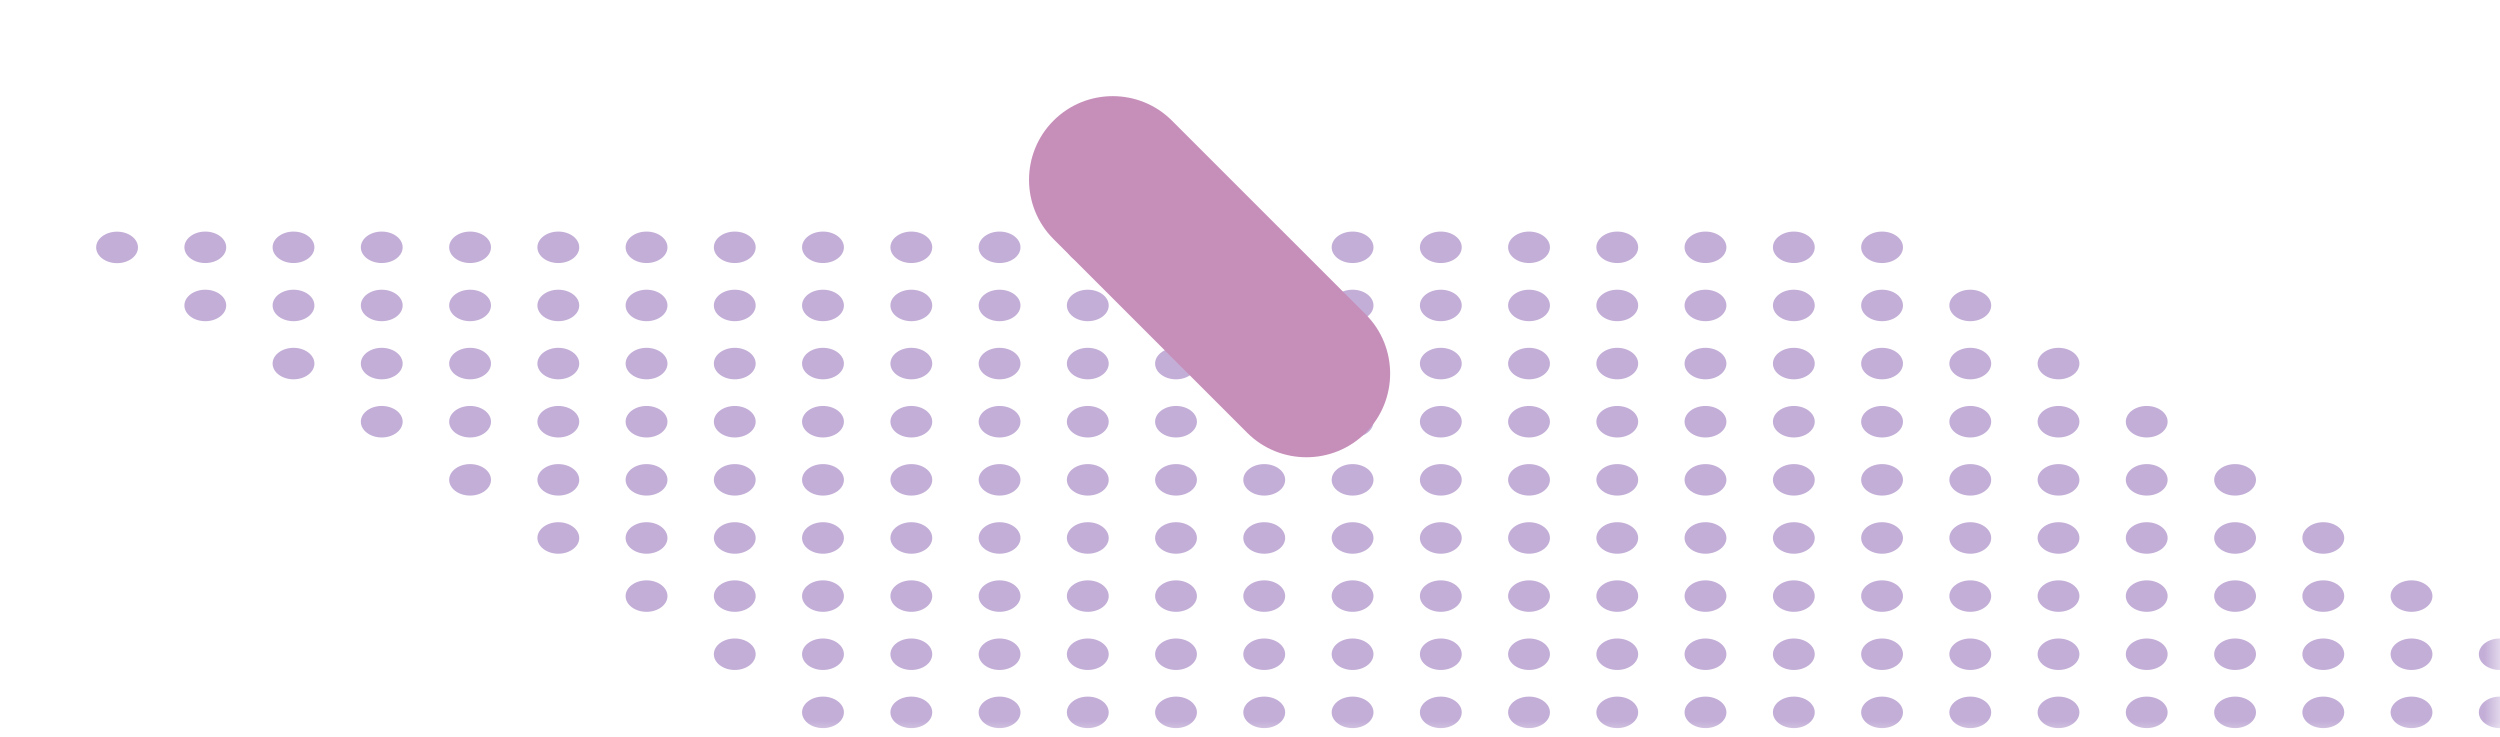
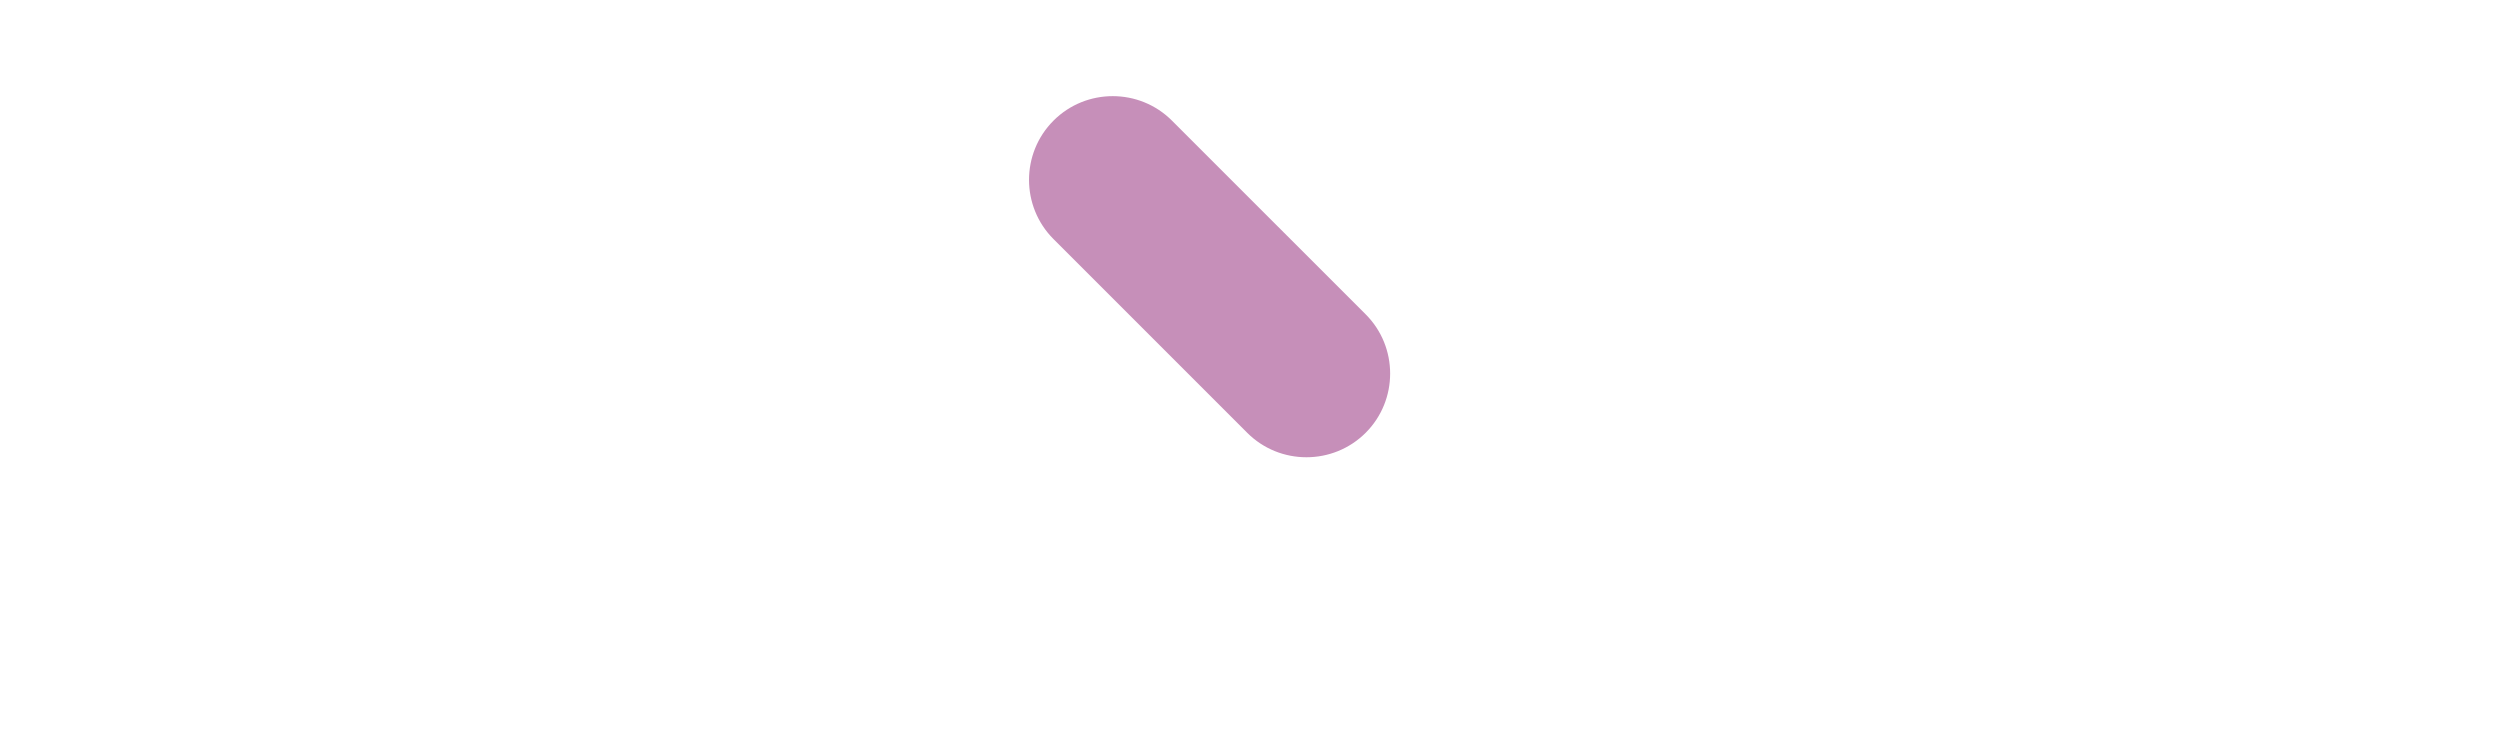
<svg xmlns="http://www.w3.org/2000/svg" width="78" height="23" viewBox="0 0 78 23" fill="none">
  <mask id="mask0_2140_2650" style="mask-type:alpha" maskUnits="userSpaceOnUse" x="0" y="0" width="78" height="23">
    <rect width="78" height="23" fill="#D9D9D9" />
  </mask>
  <g mask="url(#mask0_2140_2650)">
-     <path d="M4.305 7.719C4.305 7.99 4.012 8.211 3.653 8.211C3.293 8.211 3 7.99 3 7.719C3 7.449 3.293 7.228 3.653 7.228C4.012 7.228 4.305 7.449 4.305 7.719ZM6.405 7.225C6.045 7.225 5.753 7.446 5.753 7.716C5.753 7.987 6.045 8.207 6.405 8.207C6.765 8.207 7.058 7.987 7.058 7.716C7.058 7.446 6.765 7.225 6.405 7.225ZM9.158 7.225C8.798 7.225 8.505 7.446 8.505 7.716C8.505 7.987 8.798 8.207 9.158 8.207C9.517 8.207 9.81 7.987 9.81 7.716C9.81 7.446 9.517 7.225 9.158 7.225ZM11.91 7.225C11.55 7.225 11.258 7.446 11.258 7.716C11.258 7.987 11.55 8.207 11.91 8.207C12.27 8.207 12.563 7.987 12.563 7.716C12.563 7.446 12.27 7.225 11.91 7.225ZM14.667 7.225C14.307 7.225 14.014 7.446 14.014 7.716C14.014 7.987 14.307 8.207 14.667 8.207C15.027 8.207 15.319 7.987 15.319 7.716C15.319 7.446 15.027 7.225 14.667 7.225ZM17.419 7.225C17.06 7.225 16.767 7.446 16.767 7.716C16.767 7.987 17.06 8.207 17.419 8.207C17.779 8.207 18.072 7.987 18.072 7.716C18.072 7.446 17.779 7.225 17.419 7.225ZM20.172 7.225C19.812 7.225 19.519 7.446 19.519 7.716C19.519 7.987 19.812 8.207 20.172 8.207C20.532 8.207 20.825 7.987 20.825 7.716C20.825 7.446 20.532 7.225 20.172 7.225ZM22.925 7.225C22.565 7.225 22.272 7.446 22.272 7.716C22.272 7.987 22.565 8.207 22.925 8.207C23.284 8.207 23.577 7.987 23.577 7.716C23.577 7.446 23.284 7.225 22.925 7.225ZM25.677 7.225C25.317 7.225 25.024 7.446 25.024 7.716C25.024 7.987 25.317 8.207 25.677 8.207C26.037 8.207 26.33 7.987 26.33 7.716C26.33 7.446 26.037 7.225 25.677 7.225ZM28.434 7.225C28.074 7.225 27.781 7.446 27.781 7.716C27.781 7.987 28.074 8.207 28.434 8.207C28.794 8.207 29.086 7.987 29.086 7.716C29.086 7.446 28.794 7.225 28.434 7.225ZM31.186 7.225C30.827 7.225 30.534 7.446 30.534 7.716C30.534 7.987 30.827 8.207 31.186 8.207C31.546 8.207 31.839 7.987 31.839 7.716C31.839 7.446 31.546 7.225 31.186 7.225ZM33.939 7.225C33.579 7.225 33.286 7.446 33.286 7.716C33.286 7.987 33.579 8.207 33.939 8.207C34.299 8.207 34.592 7.987 34.592 7.716C34.592 7.446 34.299 7.225 33.939 7.225ZM36.691 7.225C36.332 7.225 36.039 7.446 36.039 7.716C36.039 7.987 36.332 8.207 36.691 8.207C37.051 8.207 37.344 7.987 37.344 7.716C37.344 7.446 37.051 7.225 36.691 7.225ZM39.444 7.225C39.084 7.225 38.791 7.446 38.791 7.716C38.791 7.987 39.084 8.207 39.444 8.207C39.804 8.207 40.097 7.987 40.097 7.716C40.097 7.446 39.804 7.225 39.444 7.225ZM42.201 7.225C41.841 7.225 41.548 7.446 41.548 7.716C41.548 7.987 41.841 8.207 42.201 8.207C42.56 8.207 42.853 7.987 42.853 7.716C42.853 7.446 42.56 7.225 42.201 7.225ZM44.953 7.225C44.593 7.225 44.301 7.446 44.301 7.716C44.301 7.987 44.593 8.207 44.953 8.207C45.313 8.207 45.606 7.987 45.606 7.716C45.606 7.446 45.313 7.225 44.953 7.225ZM47.706 7.225C47.346 7.225 47.053 7.446 47.053 7.716C47.053 7.987 47.346 8.207 47.706 8.207C48.066 8.207 48.358 7.987 48.358 7.716C48.358 7.446 48.066 7.225 47.706 7.225ZM50.458 7.225C50.099 7.225 49.806 7.446 49.806 7.716C49.806 7.987 50.099 8.207 50.458 8.207C50.818 8.207 51.111 7.987 51.111 7.716C51.111 7.446 50.818 7.225 50.458 7.225ZM53.211 7.225C52.851 7.225 52.558 7.446 52.558 7.716C52.558 7.987 52.851 8.207 53.211 8.207C53.571 8.207 53.864 7.987 53.864 7.716C53.864 7.446 53.571 7.225 53.211 7.225ZM55.968 7.225C55.608 7.225 55.315 7.446 55.315 7.716C55.315 7.987 55.608 8.207 55.968 8.207C56.327 8.207 56.62 7.987 56.62 7.716C56.62 7.446 56.327 7.225 55.968 7.225ZM58.72 7.225C58.36 7.225 58.068 7.446 58.068 7.716C58.068 7.987 58.36 8.207 58.72 8.207C59.08 8.207 59.373 7.987 59.373 7.716C59.373 7.446 59.08 7.225 58.72 7.225ZM6.405 9.039C6.045 9.039 5.753 9.259 5.753 9.53C5.753 9.801 6.045 10.021 6.405 10.021C6.765 10.021 7.058 9.801 7.058 9.53C7.058 9.259 6.765 9.039 6.405 9.039ZM9.158 9.039C8.798 9.039 8.505 9.259 8.505 9.53C8.505 9.801 8.798 10.021 9.158 10.021C9.517 10.021 9.81 9.801 9.81 9.53C9.81 9.259 9.517 9.039 9.158 9.039ZM11.91 9.039C11.55 9.039 11.258 9.259 11.258 9.53C11.258 9.801 11.55 10.021 11.91 10.021C12.27 10.021 12.563 9.801 12.563 9.53C12.563 9.259 12.27 9.039 11.91 9.039ZM14.667 9.039C14.307 9.039 14.014 9.259 14.014 9.53C14.014 9.801 14.307 10.021 14.667 10.021C15.027 10.021 15.319 9.801 15.319 9.53C15.319 9.259 15.027 9.039 14.667 9.039ZM17.419 9.039C17.06 9.039 16.767 9.259 16.767 9.53C16.767 9.801 17.06 10.021 17.419 10.021C17.779 10.021 18.072 9.801 18.072 9.53C18.072 9.259 17.779 9.039 17.419 9.039ZM20.172 9.039C19.812 9.039 19.519 9.259 19.519 9.53C19.519 9.801 19.812 10.021 20.172 10.021C20.532 10.021 20.825 9.801 20.825 9.53C20.825 9.259 20.532 9.039 20.172 9.039ZM22.925 9.039C22.565 9.039 22.272 9.259 22.272 9.53C22.272 9.801 22.565 10.021 22.925 10.021C23.284 10.021 23.577 9.801 23.577 9.53C23.577 9.259 23.284 9.039 22.925 9.039ZM25.677 9.039C25.317 9.039 25.024 9.259 25.024 9.53C25.024 9.801 25.317 10.021 25.677 10.021C26.037 10.021 26.33 9.801 26.33 9.53C26.33 9.259 26.037 9.039 25.677 9.039ZM28.434 9.039C28.074 9.039 27.781 9.259 27.781 9.53C27.781 9.801 28.074 10.021 28.434 10.021C28.794 10.021 29.086 9.801 29.086 9.53C29.086 9.259 28.794 9.039 28.434 9.039ZM31.186 9.039C30.827 9.039 30.534 9.259 30.534 9.53C30.534 9.801 30.827 10.021 31.186 10.021C31.546 10.021 31.839 9.801 31.839 9.53C31.839 9.259 31.546 9.039 31.186 9.039ZM33.939 9.039C33.579 9.039 33.286 9.259 33.286 9.53C33.286 9.801 33.579 10.021 33.939 10.021C34.299 10.021 34.592 9.801 34.592 9.53C34.592 9.259 34.299 9.039 33.939 9.039ZM36.691 9.039C36.332 9.039 36.039 9.259 36.039 9.53C36.039 9.801 36.332 10.021 36.691 10.021C37.051 10.021 37.344 9.801 37.344 9.53C37.344 9.259 37.051 9.039 36.691 9.039ZM39.444 9.039C39.084 9.039 38.791 9.259 38.791 9.53C38.791 9.801 39.084 10.021 39.444 10.021C39.804 10.021 40.097 9.801 40.097 9.53C40.097 9.259 39.804 9.039 39.444 9.039ZM42.201 9.039C41.841 9.039 41.548 9.259 41.548 9.53C41.548 9.801 41.841 10.021 42.201 10.021C42.56 10.021 42.853 9.801 42.853 9.53C42.853 9.259 42.56 9.039 42.201 9.039ZM44.953 9.039C44.593 9.039 44.301 9.259 44.301 9.53C44.301 9.801 44.593 10.021 44.953 10.021C45.313 10.021 45.606 9.801 45.606 9.53C45.606 9.259 45.313 9.039 44.953 9.039ZM47.706 9.039C47.346 9.039 47.053 9.259 47.053 9.53C47.053 9.801 47.346 10.021 47.706 10.021C48.066 10.021 48.358 9.801 48.358 9.53C48.358 9.259 48.066 9.039 47.706 9.039ZM50.458 9.039C50.099 9.039 49.806 9.259 49.806 9.53C49.806 9.801 50.099 10.021 50.458 10.021C50.818 10.021 51.111 9.801 51.111 9.53C51.111 9.259 50.818 9.039 50.458 9.039ZM53.211 9.039C52.851 9.039 52.558 9.259 52.558 9.53C52.558 9.801 52.851 10.021 53.211 10.021C53.571 10.021 53.864 9.801 53.864 9.53C53.864 9.259 53.571 9.039 53.211 9.039ZM55.968 9.039C55.608 9.039 55.315 9.259 55.315 9.53C55.315 9.801 55.608 10.021 55.968 10.021C56.327 10.021 56.62 9.801 56.62 9.53C56.62 9.259 56.327 9.039 55.968 9.039ZM58.72 9.039C58.36 9.039 58.068 9.259 58.068 9.53C58.068 9.801 58.36 10.021 58.72 10.021C59.08 10.021 59.373 9.801 59.373 9.53C59.373 9.259 59.08 9.039 58.72 9.039ZM61.473 9.039C61.113 9.039 60.82 9.259 60.82 9.53C60.82 9.801 61.113 10.021 61.473 10.021C61.832 10.021 62.125 9.801 62.125 9.53C62.125 9.259 61.832 9.039 61.473 9.039ZM9.158 10.852C8.798 10.852 8.505 11.073 8.505 11.344C8.505 11.614 8.798 11.835 9.158 11.835C9.517 11.835 9.81 11.614 9.81 11.344C9.81 11.073 9.517 10.852 9.158 10.852ZM11.91 10.852C11.55 10.852 11.258 11.073 11.258 11.344C11.258 11.614 11.55 11.835 11.91 11.835C12.27 11.835 12.563 11.614 12.563 11.344C12.563 11.073 12.27 10.852 11.91 10.852ZM14.667 10.852C14.307 10.852 14.014 11.073 14.014 11.344C14.014 11.614 14.307 11.835 14.667 11.835C15.027 11.835 15.319 11.614 15.319 11.344C15.319 11.073 15.027 10.852 14.667 10.852ZM17.419 10.852C17.06 10.852 16.767 11.073 16.767 11.344C16.767 11.614 17.06 11.835 17.419 11.835C17.779 11.835 18.072 11.614 18.072 11.344C18.072 11.073 17.779 10.852 17.419 10.852ZM20.172 10.852C19.812 10.852 19.519 11.073 19.519 11.344C19.519 11.614 19.812 11.835 20.172 11.835C20.532 11.835 20.825 11.614 20.825 11.344C20.825 11.073 20.532 10.852 20.172 10.852ZM22.925 10.852C22.565 10.852 22.272 11.073 22.272 11.344C22.272 11.614 22.565 11.835 22.925 11.835C23.284 11.835 23.577 11.614 23.577 11.344C23.577 11.073 23.284 10.852 22.925 10.852ZM25.677 10.852C25.317 10.852 25.024 11.073 25.024 11.344C25.024 11.614 25.317 11.835 25.677 11.835C26.037 11.835 26.33 11.614 26.33 11.344C26.33 11.073 26.037 10.852 25.677 10.852ZM28.434 10.852C28.074 10.852 27.781 11.073 27.781 11.344C27.781 11.614 28.074 11.835 28.434 11.835C28.794 11.835 29.086 11.614 29.086 11.344C29.086 11.073 28.794 10.852 28.434 10.852ZM31.186 10.852C30.827 10.852 30.534 11.073 30.534 11.344C30.534 11.614 30.827 11.835 31.186 11.835C31.546 11.835 31.839 11.614 31.839 11.344C31.839 11.073 31.546 10.852 31.186 10.852ZM33.939 10.852C33.579 10.852 33.286 11.073 33.286 11.344C33.286 11.614 33.579 11.835 33.939 11.835C34.299 11.835 34.592 11.614 34.592 11.344C34.592 11.073 34.299 10.852 33.939 10.852ZM36.691 10.852C36.332 10.852 36.039 11.073 36.039 11.344C36.039 11.614 36.332 11.835 36.691 11.835C37.051 11.835 37.344 11.614 37.344 11.344C37.344 11.073 37.051 10.852 36.691 10.852ZM39.444 10.852C39.084 10.852 38.791 11.073 38.791 11.344C38.791 11.614 39.084 11.835 39.444 11.835C39.804 11.835 40.097 11.614 40.097 11.344C40.097 11.073 39.804 10.852 39.444 10.852ZM42.201 10.852C41.841 10.852 41.548 11.073 41.548 11.344C41.548 11.614 41.841 11.835 42.201 11.835C42.56 11.835 42.853 11.614 42.853 11.344C42.853 11.073 42.56 10.852 42.201 10.852ZM44.953 10.852C44.593 10.852 44.301 11.073 44.301 11.344C44.301 11.614 44.593 11.835 44.953 11.835C45.313 11.835 45.606 11.614 45.606 11.344C45.606 11.073 45.313 10.852 44.953 10.852ZM47.706 10.852C47.346 10.852 47.053 11.073 47.053 11.344C47.053 11.614 47.346 11.835 47.706 11.835C48.066 11.835 48.358 11.614 48.358 11.344C48.358 11.073 48.066 10.852 47.706 10.852ZM50.458 10.852C50.099 10.852 49.806 11.073 49.806 11.344C49.806 11.614 50.099 11.835 50.458 11.835C50.818 11.835 51.111 11.614 51.111 11.344C51.111 11.073 50.818 10.852 50.458 10.852ZM53.211 10.852C52.851 10.852 52.558 11.073 52.558 11.344C52.558 11.614 52.851 11.835 53.211 11.835C53.571 11.835 53.864 11.614 53.864 11.344C53.864 11.073 53.571 10.852 53.211 10.852ZM55.968 10.852C55.608 10.852 55.315 11.073 55.315 11.344C55.315 11.614 55.608 11.835 55.968 11.835C56.327 11.835 56.62 11.614 56.62 11.344C56.62 11.073 56.327 10.852 55.968 10.852ZM58.72 10.852C58.36 10.852 58.068 11.073 58.068 11.344C58.068 11.614 58.36 11.835 58.72 11.835C59.08 11.835 59.373 11.614 59.373 11.344C59.373 11.073 59.08 10.852 58.72 10.852ZM61.473 10.852C61.113 10.852 60.82 11.073 60.82 11.344C60.82 11.614 61.113 11.835 61.473 11.835C61.832 11.835 62.125 11.614 62.125 11.344C62.125 11.073 61.832 10.852 61.473 10.852ZM64.225 10.852C63.865 10.852 63.573 11.073 63.573 11.344C63.573 11.614 63.865 11.835 64.225 11.835C64.585 11.835 64.878 11.614 64.878 11.344C64.878 11.073 64.585 10.852 64.225 10.852ZM11.91 12.666C11.55 12.666 11.258 12.886 11.258 13.157C11.258 13.428 11.55 13.649 11.91 13.649C12.27 13.649 12.563 13.428 12.563 13.157C12.563 12.886 12.27 12.666 11.91 12.666ZM14.667 12.666C14.307 12.666 14.014 12.886 14.014 13.157C14.014 13.428 14.307 13.649 14.667 13.649C15.027 13.649 15.319 13.428 15.319 13.157C15.319 12.886 15.027 12.666 14.667 12.666ZM17.419 12.666C17.06 12.666 16.767 12.886 16.767 13.157C16.767 13.428 17.06 13.649 17.419 13.649C17.779 13.649 18.072 13.428 18.072 13.157C18.072 12.886 17.779 12.666 17.419 12.666ZM20.172 12.666C19.812 12.666 19.519 12.886 19.519 13.157C19.519 13.428 19.812 13.649 20.172 13.649C20.532 13.649 20.825 13.428 20.825 13.157C20.825 12.886 20.532 12.666 20.172 12.666ZM22.925 12.666C22.565 12.666 22.272 12.886 22.272 13.157C22.272 13.428 22.565 13.649 22.925 13.649C23.284 13.649 23.577 13.428 23.577 13.157C23.577 12.886 23.284 12.666 22.925 12.666ZM25.677 12.666C25.317 12.666 25.024 12.886 25.024 13.157C25.024 13.428 25.317 13.649 25.677 13.649C26.037 13.649 26.33 13.428 26.33 13.157C26.33 12.886 26.037 12.666 25.677 12.666ZM28.434 12.666C28.074 12.666 27.781 12.886 27.781 13.157C27.781 13.428 28.074 13.649 28.434 13.649C28.794 13.649 29.086 13.428 29.086 13.157C29.086 12.886 28.794 12.666 28.434 12.666ZM31.186 12.666C30.827 12.666 30.534 12.886 30.534 13.157C30.534 13.428 30.827 13.649 31.186 13.649C31.546 13.649 31.839 13.428 31.839 13.157C31.839 12.886 31.546 12.666 31.186 12.666ZM33.939 12.666C33.579 12.666 33.286 12.886 33.286 13.157C33.286 13.428 33.579 13.649 33.939 13.649C34.299 13.649 34.592 13.428 34.592 13.157C34.592 12.886 34.299 12.666 33.939 12.666ZM36.691 12.666C36.332 12.666 36.039 12.886 36.039 13.157C36.039 13.428 36.332 13.649 36.691 13.649C37.051 13.649 37.344 13.428 37.344 13.157C37.344 12.886 37.051 12.666 36.691 12.666ZM39.444 12.666C39.084 12.666 38.791 12.886 38.791 13.157C38.791 13.428 39.084 13.649 39.444 13.649C39.804 13.649 40.097 13.428 40.097 13.157C40.097 12.886 39.804 12.666 39.444 12.666ZM42.201 12.666C41.841 12.666 41.548 12.886 41.548 13.157C41.548 13.428 41.841 13.649 42.201 13.649C42.56 13.649 42.853 13.428 42.853 13.157C42.853 12.886 42.56 12.666 42.201 12.666ZM44.953 12.666C44.593 12.666 44.301 12.886 44.301 13.157C44.301 13.428 44.593 13.649 44.953 13.649C45.313 13.649 45.606 13.428 45.606 13.157C45.606 12.886 45.313 12.666 44.953 12.666ZM47.706 12.666C47.346 12.666 47.053 12.886 47.053 13.157C47.053 13.428 47.346 13.649 47.706 13.649C48.066 13.649 48.358 13.428 48.358 13.157C48.358 12.886 48.066 12.666 47.706 12.666ZM50.458 12.666C50.099 12.666 49.806 12.886 49.806 13.157C49.806 13.428 50.099 13.649 50.458 13.649C50.818 13.649 51.111 13.428 51.111 13.157C51.111 12.886 50.818 12.666 50.458 12.666ZM53.211 12.666C52.851 12.666 52.558 12.886 52.558 13.157C52.558 13.428 52.851 13.649 53.211 13.649C53.571 13.649 53.864 13.428 53.864 13.157C53.864 12.886 53.571 12.666 53.211 12.666ZM55.968 12.666C55.608 12.666 55.315 12.886 55.315 13.157C55.315 13.428 55.608 13.649 55.968 13.649C56.327 13.649 56.62 13.428 56.62 13.157C56.62 12.886 56.327 12.666 55.968 12.666ZM58.72 12.666C58.36 12.666 58.068 12.886 58.068 13.157C58.068 13.428 58.36 13.649 58.72 13.649C59.08 13.649 59.373 13.428 59.373 13.157C59.373 12.886 59.08 12.666 58.72 12.666ZM61.473 12.666C61.113 12.666 60.82 12.886 60.82 13.157C60.82 13.428 61.113 13.649 61.473 13.649C61.832 13.649 62.125 13.428 62.125 13.157C62.125 12.886 61.832 12.666 61.473 12.666ZM64.225 12.666C63.865 12.666 63.573 12.886 63.573 13.157C63.573 13.428 63.865 13.649 64.225 13.649C64.585 13.649 64.878 13.428 64.878 13.157C64.878 12.886 64.585 12.666 64.225 12.666ZM66.978 12.666C66.618 12.666 66.325 12.886 66.325 13.157C66.325 13.428 66.618 13.649 66.978 13.649C67.338 13.649 67.63 13.428 67.63 13.157C67.63 12.886 67.338 12.666 66.978 12.666ZM14.667 14.48C14.307 14.48 14.014 14.7 14.014 14.971C14.014 15.242 14.307 15.462 14.667 15.462C15.027 15.462 15.319 15.242 15.319 14.971C15.319 14.7 15.027 14.48 14.667 14.48ZM17.419 14.48C17.06 14.48 16.767 14.7 16.767 14.971C16.767 15.242 17.06 15.462 17.419 15.462C17.779 15.462 18.072 15.242 18.072 14.971C18.072 14.7 17.779 14.48 17.419 14.48ZM20.172 14.48C19.812 14.48 19.519 14.7 19.519 14.971C19.519 15.242 19.812 15.462 20.172 15.462C20.532 15.462 20.825 15.242 20.825 14.971C20.825 14.7 20.532 14.48 20.172 14.48ZM22.925 14.48C22.565 14.48 22.272 14.7 22.272 14.971C22.272 15.242 22.565 15.462 22.925 15.462C23.284 15.462 23.577 15.242 23.577 14.971C23.577 14.7 23.284 14.48 22.925 14.48ZM25.677 14.48C25.317 14.48 25.024 14.7 25.024 14.971C25.024 15.242 25.317 15.462 25.677 15.462C26.037 15.462 26.33 15.242 26.33 14.971C26.33 14.7 26.037 14.48 25.677 14.48ZM28.434 14.48C28.074 14.48 27.781 14.7 27.781 14.971C27.781 15.242 28.074 15.462 28.434 15.462C28.794 15.462 29.086 15.242 29.086 14.971C29.086 14.7 28.794 14.48 28.434 14.48ZM31.186 14.48C30.827 14.48 30.534 14.7 30.534 14.971C30.534 15.242 30.827 15.462 31.186 15.462C31.546 15.462 31.839 15.242 31.839 14.971C31.839 14.7 31.546 14.48 31.186 14.48ZM33.939 14.48C33.579 14.48 33.286 14.7 33.286 14.971C33.286 15.242 33.579 15.462 33.939 15.462C34.299 15.462 34.592 15.242 34.592 14.971C34.592 14.7 34.299 14.48 33.939 14.48ZM36.691 14.48C36.332 14.48 36.039 14.7 36.039 14.971C36.039 15.242 36.332 15.462 36.691 15.462C37.051 15.462 37.344 15.242 37.344 14.971C37.344 14.7 37.051 14.48 36.691 14.48ZM39.444 14.48C39.084 14.48 38.791 14.7 38.791 14.971C38.791 15.242 39.084 15.462 39.444 15.462C39.804 15.462 40.097 15.242 40.097 14.971C40.097 14.7 39.804 14.48 39.444 14.48ZM42.201 14.48C41.841 14.48 41.548 14.7 41.548 14.971C41.548 15.242 41.841 15.462 42.201 15.462C42.56 15.462 42.853 15.242 42.853 14.971C42.853 14.7 42.56 14.48 42.201 14.48ZM44.953 14.48C44.593 14.48 44.301 14.7 44.301 14.971C44.301 15.242 44.593 15.462 44.953 15.462C45.313 15.462 45.606 15.242 45.606 14.971C45.606 14.7 45.313 14.48 44.953 14.48ZM47.706 14.48C47.346 14.48 47.053 14.7 47.053 14.971C47.053 15.242 47.346 15.462 47.706 15.462C48.066 15.462 48.358 15.242 48.358 14.971C48.358 14.7 48.066 14.48 47.706 14.48ZM50.458 14.48C50.099 14.48 49.806 14.7 49.806 14.971C49.806 15.242 50.099 15.462 50.458 15.462C50.818 15.462 51.111 15.242 51.111 14.971C51.111 14.7 50.818 14.48 50.458 14.48ZM53.211 14.48C52.851 14.48 52.558 14.7 52.558 14.971C52.558 15.242 52.851 15.462 53.211 15.462C53.571 15.462 53.864 15.242 53.864 14.971C53.864 14.7 53.571 14.48 53.211 14.48ZM55.968 14.48C55.608 14.48 55.315 14.7 55.315 14.971C55.315 15.242 55.608 15.462 55.968 15.462C56.327 15.462 56.62 15.242 56.62 14.971C56.62 14.7 56.327 14.48 55.968 14.48ZM58.72 14.48C58.36 14.48 58.068 14.7 58.068 14.971C58.068 15.242 58.36 15.462 58.72 15.462C59.08 15.462 59.373 15.242 59.373 14.971C59.373 14.7 59.08 14.48 58.72 14.48ZM61.473 14.48C61.113 14.48 60.82 14.7 60.82 14.971C60.82 15.242 61.113 15.462 61.473 15.462C61.832 15.462 62.125 15.242 62.125 14.971C62.125 14.7 61.832 14.48 61.473 14.48ZM64.225 14.48C63.865 14.48 63.573 14.7 63.573 14.971C63.573 15.242 63.865 15.462 64.225 15.462C64.585 15.462 64.878 15.242 64.878 14.971C64.878 14.7 64.585 14.48 64.225 14.48ZM66.978 14.48C66.618 14.48 66.325 14.7 66.325 14.971C66.325 15.242 66.618 15.462 66.978 15.462C67.338 15.462 67.63 15.242 67.63 14.971C67.63 14.7 67.338 14.48 66.978 14.48ZM69.734 14.48C69.375 14.48 69.082 14.7 69.082 14.971C69.082 15.242 69.375 15.462 69.734 15.462C70.094 15.462 70.387 15.242 70.387 14.971C70.387 14.7 70.094 14.48 69.734 14.48ZM17.419 16.293C17.06 16.293 16.767 16.514 16.767 16.785C16.767 17.055 17.06 17.276 17.419 17.276C17.779 17.276 18.072 17.055 18.072 16.785C18.072 16.514 17.779 16.293 17.419 16.293ZM20.172 16.293C19.812 16.293 19.519 16.514 19.519 16.785C19.519 17.055 19.812 17.276 20.172 17.276C20.532 17.276 20.825 17.055 20.825 16.785C20.825 16.514 20.532 16.293 20.172 16.293ZM22.925 16.293C22.565 16.293 22.272 16.514 22.272 16.785C22.272 17.055 22.565 17.276 22.925 17.276C23.284 17.276 23.577 17.055 23.577 16.785C23.577 16.514 23.284 16.293 22.925 16.293ZM25.677 16.293C25.317 16.293 25.024 16.514 25.024 16.785C25.024 17.055 25.317 17.276 25.677 17.276C26.037 17.276 26.33 17.055 26.33 16.785C26.33 16.514 26.037 16.293 25.677 16.293ZM28.434 16.293C28.074 16.293 27.781 16.514 27.781 16.785C27.781 17.055 28.074 17.276 28.434 17.276C28.794 17.276 29.086 17.055 29.086 16.785C29.086 16.514 28.794 16.293 28.434 16.293ZM31.186 16.293C30.827 16.293 30.534 16.514 30.534 16.785C30.534 17.055 30.827 17.276 31.186 17.276C31.546 17.276 31.839 17.055 31.839 16.785C31.839 16.514 31.546 16.293 31.186 16.293ZM33.939 16.293C33.579 16.293 33.286 16.514 33.286 16.785C33.286 17.055 33.579 17.276 33.939 17.276C34.299 17.276 34.592 17.055 34.592 16.785C34.592 16.514 34.299 16.293 33.939 16.293ZM36.691 16.293C36.332 16.293 36.039 16.514 36.039 16.785C36.039 17.055 36.332 17.276 36.691 17.276C37.051 17.276 37.344 17.055 37.344 16.785C37.344 16.514 37.051 16.293 36.691 16.293ZM39.444 16.293C39.084 16.293 38.791 16.514 38.791 16.785C38.791 17.055 39.084 17.276 39.444 17.276C39.804 17.276 40.097 17.055 40.097 16.785C40.097 16.514 39.804 16.293 39.444 16.293ZM42.201 16.293C41.841 16.293 41.548 16.514 41.548 16.785C41.548 17.055 41.841 17.276 42.201 17.276C42.56 17.276 42.853 17.055 42.853 16.785C42.853 16.514 42.56 16.293 42.201 16.293ZM44.953 16.293C44.593 16.293 44.301 16.514 44.301 16.785C44.301 17.055 44.593 17.276 44.953 17.276C45.313 17.276 45.606 17.055 45.606 16.785C45.606 16.514 45.313 16.293 44.953 16.293ZM47.706 16.293C47.346 16.293 47.053 16.514 47.053 16.785C47.053 17.055 47.346 17.276 47.706 17.276C48.066 17.276 48.358 17.055 48.358 16.785C48.358 16.514 48.066 16.293 47.706 16.293ZM50.458 16.293C50.099 16.293 49.806 16.514 49.806 16.785C49.806 17.055 50.099 17.276 50.458 17.276C50.818 17.276 51.111 17.055 51.111 16.785C51.111 16.514 50.818 16.293 50.458 16.293ZM53.211 16.293C52.851 16.293 52.558 16.514 52.558 16.785C52.558 17.055 52.851 17.276 53.211 17.276C53.571 17.276 53.864 17.055 53.864 16.785C53.864 16.514 53.571 16.293 53.211 16.293ZM55.968 16.293C55.608 16.293 55.315 16.514 55.315 16.785C55.315 17.055 55.608 17.276 55.968 17.276C56.327 17.276 56.62 17.055 56.62 16.785C56.62 16.514 56.327 16.293 55.968 16.293ZM58.72 16.293C58.36 16.293 58.068 16.514 58.068 16.785C58.068 17.055 58.36 17.276 58.72 17.276C59.08 17.276 59.373 17.055 59.373 16.785C59.373 16.514 59.08 16.293 58.72 16.293ZM61.473 16.293C61.113 16.293 60.82 16.514 60.82 16.785C60.82 17.055 61.113 17.276 61.473 17.276C61.832 17.276 62.125 17.055 62.125 16.785C62.125 16.514 61.832 16.293 61.473 16.293ZM64.225 16.293C63.865 16.293 63.573 16.514 63.573 16.785C63.573 17.055 63.865 17.276 64.225 17.276C64.585 17.276 64.878 17.055 64.878 16.785C64.878 16.514 64.585 16.293 64.225 16.293ZM66.978 16.293C66.618 16.293 66.325 16.514 66.325 16.785C66.325 17.055 66.618 17.276 66.978 17.276C67.338 17.276 67.63 17.055 67.63 16.785C67.63 16.514 67.338 16.293 66.978 16.293ZM69.734 16.293C69.375 16.293 69.082 16.514 69.082 16.785C69.082 17.055 69.375 17.276 69.734 17.276C70.094 17.276 70.387 17.055 70.387 16.785C70.387 16.514 70.094 16.293 69.734 16.293ZM72.487 16.293C72.127 16.293 71.834 16.514 71.834 16.785C71.834 17.055 72.127 17.276 72.487 17.276C72.847 17.276 73.14 17.055 73.14 16.785C73.14 16.514 72.847 16.293 72.487 16.293ZM20.172 18.107C19.812 18.107 19.519 18.328 19.519 18.598C19.519 18.869 19.812 19.089 20.172 19.089C20.532 19.089 20.825 18.869 20.825 18.598C20.825 18.328 20.532 18.107 20.172 18.107ZM22.925 18.107C22.565 18.107 22.272 18.328 22.272 18.598C22.272 18.869 22.565 19.089 22.925 19.089C23.284 19.089 23.577 18.869 23.577 18.598C23.577 18.328 23.284 18.107 22.925 18.107ZM25.677 18.107C25.317 18.107 25.024 18.328 25.024 18.598C25.024 18.869 25.317 19.089 25.677 19.089C26.037 19.089 26.33 18.869 26.33 18.598C26.33 18.328 26.037 18.107 25.677 18.107ZM28.434 18.107C28.074 18.107 27.781 18.328 27.781 18.598C27.781 18.869 28.074 19.089 28.434 19.089C28.794 19.089 29.086 18.869 29.086 18.598C29.086 18.328 28.794 18.107 28.434 18.107ZM31.186 18.107C30.827 18.107 30.534 18.328 30.534 18.598C30.534 18.869 30.827 19.089 31.186 19.089C31.546 19.089 31.839 18.869 31.839 18.598C31.839 18.328 31.546 18.107 31.186 18.107ZM33.939 18.107C33.579 18.107 33.286 18.328 33.286 18.598C33.286 18.869 33.579 19.089 33.939 19.089C34.299 19.089 34.592 18.869 34.592 18.598C34.592 18.328 34.299 18.107 33.939 18.107ZM36.691 18.107C36.332 18.107 36.039 18.328 36.039 18.598C36.039 18.869 36.332 19.089 36.691 19.089C37.051 19.089 37.344 18.869 37.344 18.598C37.344 18.328 37.051 18.107 36.691 18.107ZM39.444 18.107C39.084 18.107 38.791 18.328 38.791 18.598C38.791 18.869 39.084 19.089 39.444 19.089C39.804 19.089 40.097 18.869 40.097 18.598C40.097 18.328 39.804 18.107 39.444 18.107ZM42.201 18.107C41.841 18.107 41.548 18.328 41.548 18.598C41.548 18.869 41.841 19.089 42.201 19.089C42.56 19.089 42.853 18.869 42.853 18.598C42.853 18.328 42.56 18.107 42.201 18.107ZM44.953 18.107C44.593 18.107 44.301 18.328 44.301 18.598C44.301 18.869 44.593 19.089 44.953 19.089C45.313 19.089 45.606 18.869 45.606 18.598C45.606 18.328 45.313 18.107 44.953 18.107ZM47.706 18.107C47.346 18.107 47.053 18.328 47.053 18.598C47.053 18.869 47.346 19.089 47.706 19.089C48.066 19.089 48.358 18.869 48.358 18.598C48.358 18.328 48.066 18.107 47.706 18.107ZM50.458 18.107C50.099 18.107 49.806 18.328 49.806 18.598C49.806 18.869 50.099 19.089 50.458 19.089C50.818 19.089 51.111 18.869 51.111 18.598C51.111 18.328 50.818 18.107 50.458 18.107ZM53.211 18.107C52.851 18.107 52.558 18.328 52.558 18.598C52.558 18.869 52.851 19.089 53.211 19.089C53.571 19.089 53.864 18.869 53.864 18.598C53.864 18.328 53.571 18.107 53.211 18.107ZM55.968 18.107C55.608 18.107 55.315 18.328 55.315 18.598C55.315 18.869 55.608 19.089 55.968 19.089C56.327 19.089 56.62 18.869 56.62 18.598C56.62 18.328 56.327 18.107 55.968 18.107ZM58.72 18.107C58.36 18.107 58.068 18.328 58.068 18.598C58.068 18.869 58.36 19.089 58.72 19.089C59.08 19.089 59.373 18.869 59.373 18.598C59.373 18.328 59.08 18.107 58.72 18.107ZM61.473 18.107C61.113 18.107 60.82 18.328 60.82 18.598C60.82 18.869 61.113 19.089 61.473 19.089C61.832 19.089 62.125 18.869 62.125 18.598C62.125 18.328 61.832 18.107 61.473 18.107ZM64.225 18.107C63.865 18.107 63.573 18.328 63.573 18.598C63.573 18.869 63.865 19.089 64.225 19.089C64.585 19.089 64.878 18.869 64.878 18.598C64.878 18.328 64.585 18.107 64.225 18.107ZM66.978 18.107C66.618 18.107 66.325 18.328 66.325 18.598C66.325 18.869 66.618 19.089 66.978 19.089C67.338 19.089 67.63 18.869 67.63 18.598C67.63 18.328 67.338 18.107 66.978 18.107ZM69.734 18.107C69.375 18.107 69.082 18.328 69.082 18.598C69.082 18.869 69.375 19.089 69.734 19.089C70.094 19.089 70.387 18.869 70.387 18.598C70.387 18.328 70.094 18.107 69.734 18.107ZM72.487 18.107C72.127 18.107 71.834 18.328 71.834 18.598C71.834 18.869 72.127 19.089 72.487 19.089C72.847 19.089 73.14 18.869 73.14 18.598C73.14 18.328 72.847 18.107 72.487 18.107ZM75.24 18.107C74.88 18.107 74.587 18.328 74.587 18.598C74.587 18.869 74.88 19.089 75.24 19.089C75.599 19.089 75.892 18.869 75.892 18.598C75.892 18.328 75.599 18.107 75.24 18.107ZM22.925 19.921C22.565 19.921 22.272 20.141 22.272 20.412C22.272 20.683 22.565 20.903 22.925 20.903C23.284 20.903 23.577 20.683 23.577 20.412C23.577 20.141 23.284 19.921 22.925 19.921ZM25.677 19.921C25.317 19.921 25.024 20.141 25.024 20.412C25.024 20.683 25.317 20.903 25.677 20.903C26.037 20.903 26.33 20.683 26.33 20.412C26.33 20.141 26.037 19.921 25.677 19.921ZM28.434 19.921C28.074 19.921 27.781 20.141 27.781 20.412C27.781 20.683 28.074 20.903 28.434 20.903C28.794 20.903 29.086 20.683 29.086 20.412C29.086 20.141 28.794 19.921 28.434 19.921ZM31.186 19.921C30.827 19.921 30.534 20.141 30.534 20.412C30.534 20.683 30.827 20.903 31.186 20.903C31.546 20.903 31.839 20.683 31.839 20.412C31.839 20.141 31.546 19.921 31.186 19.921ZM33.939 19.921C33.579 19.921 33.286 20.141 33.286 20.412C33.286 20.683 33.579 20.903 33.939 20.903C34.299 20.903 34.592 20.683 34.592 20.412C34.592 20.141 34.299 19.921 33.939 19.921ZM36.691 19.921C36.332 19.921 36.039 20.141 36.039 20.412C36.039 20.683 36.332 20.903 36.691 20.903C37.051 20.903 37.344 20.683 37.344 20.412C37.344 20.141 37.051 19.921 36.691 19.921ZM39.444 19.921C39.084 19.921 38.791 20.141 38.791 20.412C38.791 20.683 39.084 20.903 39.444 20.903C39.804 20.903 40.097 20.683 40.097 20.412C40.097 20.141 39.804 19.921 39.444 19.921ZM42.201 19.921C41.841 19.921 41.548 20.141 41.548 20.412C41.548 20.683 41.841 20.903 42.201 20.903C42.56 20.903 42.853 20.683 42.853 20.412C42.853 20.141 42.56 19.921 42.201 19.921ZM44.953 19.921C44.593 19.921 44.301 20.141 44.301 20.412C44.301 20.683 44.593 20.903 44.953 20.903C45.313 20.903 45.606 20.683 45.606 20.412C45.606 20.141 45.313 19.921 44.953 19.921ZM47.706 19.921C47.346 19.921 47.053 20.141 47.053 20.412C47.053 20.683 47.346 20.903 47.706 20.903C48.066 20.903 48.358 20.683 48.358 20.412C48.358 20.141 48.066 19.921 47.706 19.921ZM50.458 19.921C50.099 19.921 49.806 20.141 49.806 20.412C49.806 20.683 50.099 20.903 50.458 20.903C50.818 20.903 51.111 20.683 51.111 20.412C51.111 20.141 50.818 19.921 50.458 19.921ZM53.211 19.921C52.851 19.921 52.558 20.141 52.558 20.412C52.558 20.683 52.851 20.903 53.211 20.903C53.571 20.903 53.864 20.683 53.864 20.412C53.864 20.141 53.571 19.921 53.211 19.921ZM55.968 19.921C55.608 19.921 55.315 20.141 55.315 20.412C55.315 20.683 55.608 20.903 55.968 20.903C56.327 20.903 56.62 20.683 56.62 20.412C56.62 20.141 56.327 19.921 55.968 19.921ZM58.72 19.921C58.36 19.921 58.068 20.141 58.068 20.412C58.068 20.683 58.36 20.903 58.72 20.903C59.08 20.903 59.373 20.683 59.373 20.412C59.373 20.141 59.08 19.921 58.72 19.921ZM61.473 19.921C61.113 19.921 60.82 20.141 60.82 20.412C60.82 20.683 61.113 20.903 61.473 20.903C61.832 20.903 62.125 20.683 62.125 20.412C62.125 20.141 61.832 19.921 61.473 19.921ZM64.225 19.921C63.865 19.921 63.573 20.141 63.573 20.412C63.573 20.683 63.865 20.903 64.225 20.903C64.585 20.903 64.878 20.683 64.878 20.412C64.878 20.141 64.585 19.921 64.225 19.921ZM66.978 19.921C66.618 19.921 66.325 20.141 66.325 20.412C66.325 20.683 66.618 20.903 66.978 20.903C67.338 20.903 67.63 20.683 67.63 20.412C67.63 20.141 67.338 19.921 66.978 19.921ZM69.734 19.921C69.375 19.921 69.082 20.141 69.082 20.412C69.082 20.683 69.375 20.903 69.734 20.903C70.094 20.903 70.387 20.683 70.387 20.412C70.387 20.141 70.094 19.921 69.734 19.921ZM72.487 19.921C72.127 19.921 71.834 20.141 71.834 20.412C71.834 20.683 72.127 20.903 72.487 20.903C72.847 20.903 73.14 20.683 73.14 20.412C73.14 20.141 72.847 19.921 72.487 19.921ZM75.24 19.921C74.88 19.921 74.587 20.141 74.587 20.412C74.587 20.683 74.88 20.903 75.24 20.903C75.599 20.903 75.892 20.683 75.892 20.412C75.892 20.141 75.599 19.921 75.24 19.921ZM77.992 19.921C77.632 19.921 77.34 20.141 77.34 20.412C77.34 20.683 77.632 20.903 77.992 20.903C78.352 20.903 78.645 20.683 78.645 20.412C78.645 20.141 78.352 19.921 77.992 19.921ZM25.677 21.734C25.317 21.734 25.024 21.955 25.024 22.226C25.024 22.496 25.317 22.717 25.677 22.717C26.037 22.717 26.33 22.496 26.33 22.226C26.33 21.955 26.037 21.734 25.677 21.734ZM28.434 21.734C28.074 21.734 27.781 21.955 27.781 22.226C27.781 22.496 28.074 22.717 28.434 22.717C28.794 22.717 29.086 22.496 29.086 22.226C29.086 21.955 28.794 21.734 28.434 21.734ZM31.186 21.734C30.827 21.734 30.534 21.955 30.534 22.226C30.534 22.496 30.827 22.717 31.186 22.717C31.546 22.717 31.839 22.496 31.839 22.226C31.839 21.955 31.546 21.734 31.186 21.734ZM33.939 21.734C33.579 21.734 33.286 21.955 33.286 22.226C33.286 22.496 33.579 22.717 33.939 22.717C34.299 22.717 34.592 22.496 34.592 22.226C34.592 21.955 34.299 21.734 33.939 21.734ZM36.691 21.734C36.332 21.734 36.039 21.955 36.039 22.226C36.039 22.496 36.332 22.717 36.691 22.717C37.051 22.717 37.344 22.496 37.344 22.226C37.344 21.955 37.051 21.734 36.691 21.734ZM39.444 21.734C39.084 21.734 38.791 21.955 38.791 22.226C38.791 22.496 39.084 22.717 39.444 22.717C39.804 22.717 40.097 22.496 40.097 22.226C40.097 21.955 39.804 21.734 39.444 21.734ZM42.201 21.734C41.841 21.734 41.548 21.955 41.548 22.226C41.548 22.496 41.841 22.717 42.201 22.717C42.56 22.717 42.853 22.496 42.853 22.226C42.853 21.955 42.56 21.734 42.201 21.734ZM44.953 21.734C44.593 21.734 44.301 21.955 44.301 22.226C44.301 22.496 44.593 22.717 44.953 22.717C45.313 22.717 45.606 22.496 45.606 22.226C45.606 21.955 45.313 21.734 44.953 21.734ZM47.706 21.734C47.346 21.734 47.053 21.955 47.053 22.226C47.053 22.496 47.346 22.717 47.706 22.717C48.066 22.717 48.358 22.496 48.358 22.226C48.358 21.955 48.066 21.734 47.706 21.734ZM50.458 21.734C50.099 21.734 49.806 21.955 49.806 22.226C49.806 22.496 50.099 22.717 50.458 22.717C50.818 22.717 51.111 22.496 51.111 22.226C51.111 21.955 50.818 21.734 50.458 21.734ZM53.211 21.734C52.851 21.734 52.558 21.955 52.558 22.226C52.558 22.496 52.851 22.717 53.211 22.717C53.571 22.717 53.864 22.496 53.864 22.226C53.864 21.955 53.571 21.734 53.211 21.734ZM55.968 21.734C55.608 21.734 55.315 21.955 55.315 22.226C55.315 22.496 55.608 22.717 55.968 22.717C56.327 22.717 56.62 22.496 56.62 22.226C56.62 21.955 56.327 21.734 55.968 21.734ZM58.72 21.734C58.36 21.734 58.068 21.955 58.068 22.226C58.068 22.496 58.36 22.717 58.72 22.717C59.08 22.717 59.373 22.496 59.373 22.226C59.373 21.955 59.08 21.734 58.72 21.734ZM61.473 21.734C61.113 21.734 60.82 21.955 60.82 22.226C60.82 22.496 61.113 22.717 61.473 22.717C61.832 22.717 62.125 22.496 62.125 22.226C62.125 21.955 61.832 21.734 61.473 21.734ZM64.225 21.734C63.865 21.734 63.573 21.955 63.573 22.226C63.573 22.496 63.865 22.717 64.225 22.717C64.585 22.717 64.878 22.496 64.878 22.226C64.878 21.955 64.585 21.734 64.225 21.734ZM66.978 21.734C66.618 21.734 66.325 21.955 66.325 22.226C66.325 22.496 66.618 22.717 66.978 22.717C67.338 22.717 67.63 22.496 67.63 22.226C67.63 21.955 67.338 21.734 66.978 21.734ZM69.734 21.734C69.375 21.734 69.082 21.955 69.082 22.226C69.082 22.496 69.375 22.717 69.734 22.717C70.094 22.717 70.387 22.496 70.387 22.226C70.387 21.955 70.094 21.734 69.734 21.734ZM72.487 21.734C72.127 21.734 71.834 21.955 71.834 22.226C71.834 22.496 72.127 22.717 72.487 22.717C72.847 22.717 73.14 22.496 73.14 22.226C73.14 21.955 72.847 21.734 72.487 21.734ZM75.24 21.734C74.88 21.734 74.587 21.955 74.587 22.226C74.587 22.496 74.88 22.717 75.24 22.717C75.599 22.717 75.892 22.496 75.892 22.226C75.892 21.955 75.599 21.734 75.24 21.734ZM77.992 21.734C77.632 21.734 77.34 21.955 77.34 22.226C77.34 22.496 77.632 22.717 77.992 22.717C78.352 22.717 78.645 22.496 78.645 22.226C78.645 21.955 78.352 21.734 77.992 21.734ZM80.745 21.734C80.385 21.734 80.092 21.955 80.092 22.226C80.092 22.496 80.385 22.717 80.745 22.717C81.104 22.717 81.397 22.496 81.397 22.226C81.397 21.955 81.104 21.734 80.745 21.734Z" fill="#C3AED7" />
-     <path d="M42.609 13.503C41.59 14.521 39.931 14.521 38.913 13.503L32.869 7.459C31.851 6.441 31.851 4.782 32.869 3.764C33.887 2.745 35.547 2.745 36.565 3.764L42.609 9.807C43.627 10.825 43.627 12.485 42.609 13.503Z" fill="#C68FB9" />
+     <path d="M42.609 13.503C41.59 14.521 39.931 14.521 38.913 13.503L32.869 7.459C31.851 6.441 31.851 4.782 32.869 3.764C33.887 2.745 35.547 2.745 36.565 3.764L42.609 9.807C43.627 10.825 43.627 12.485 42.609 13.503" fill="#C68FB9" />
  </g>
</svg>